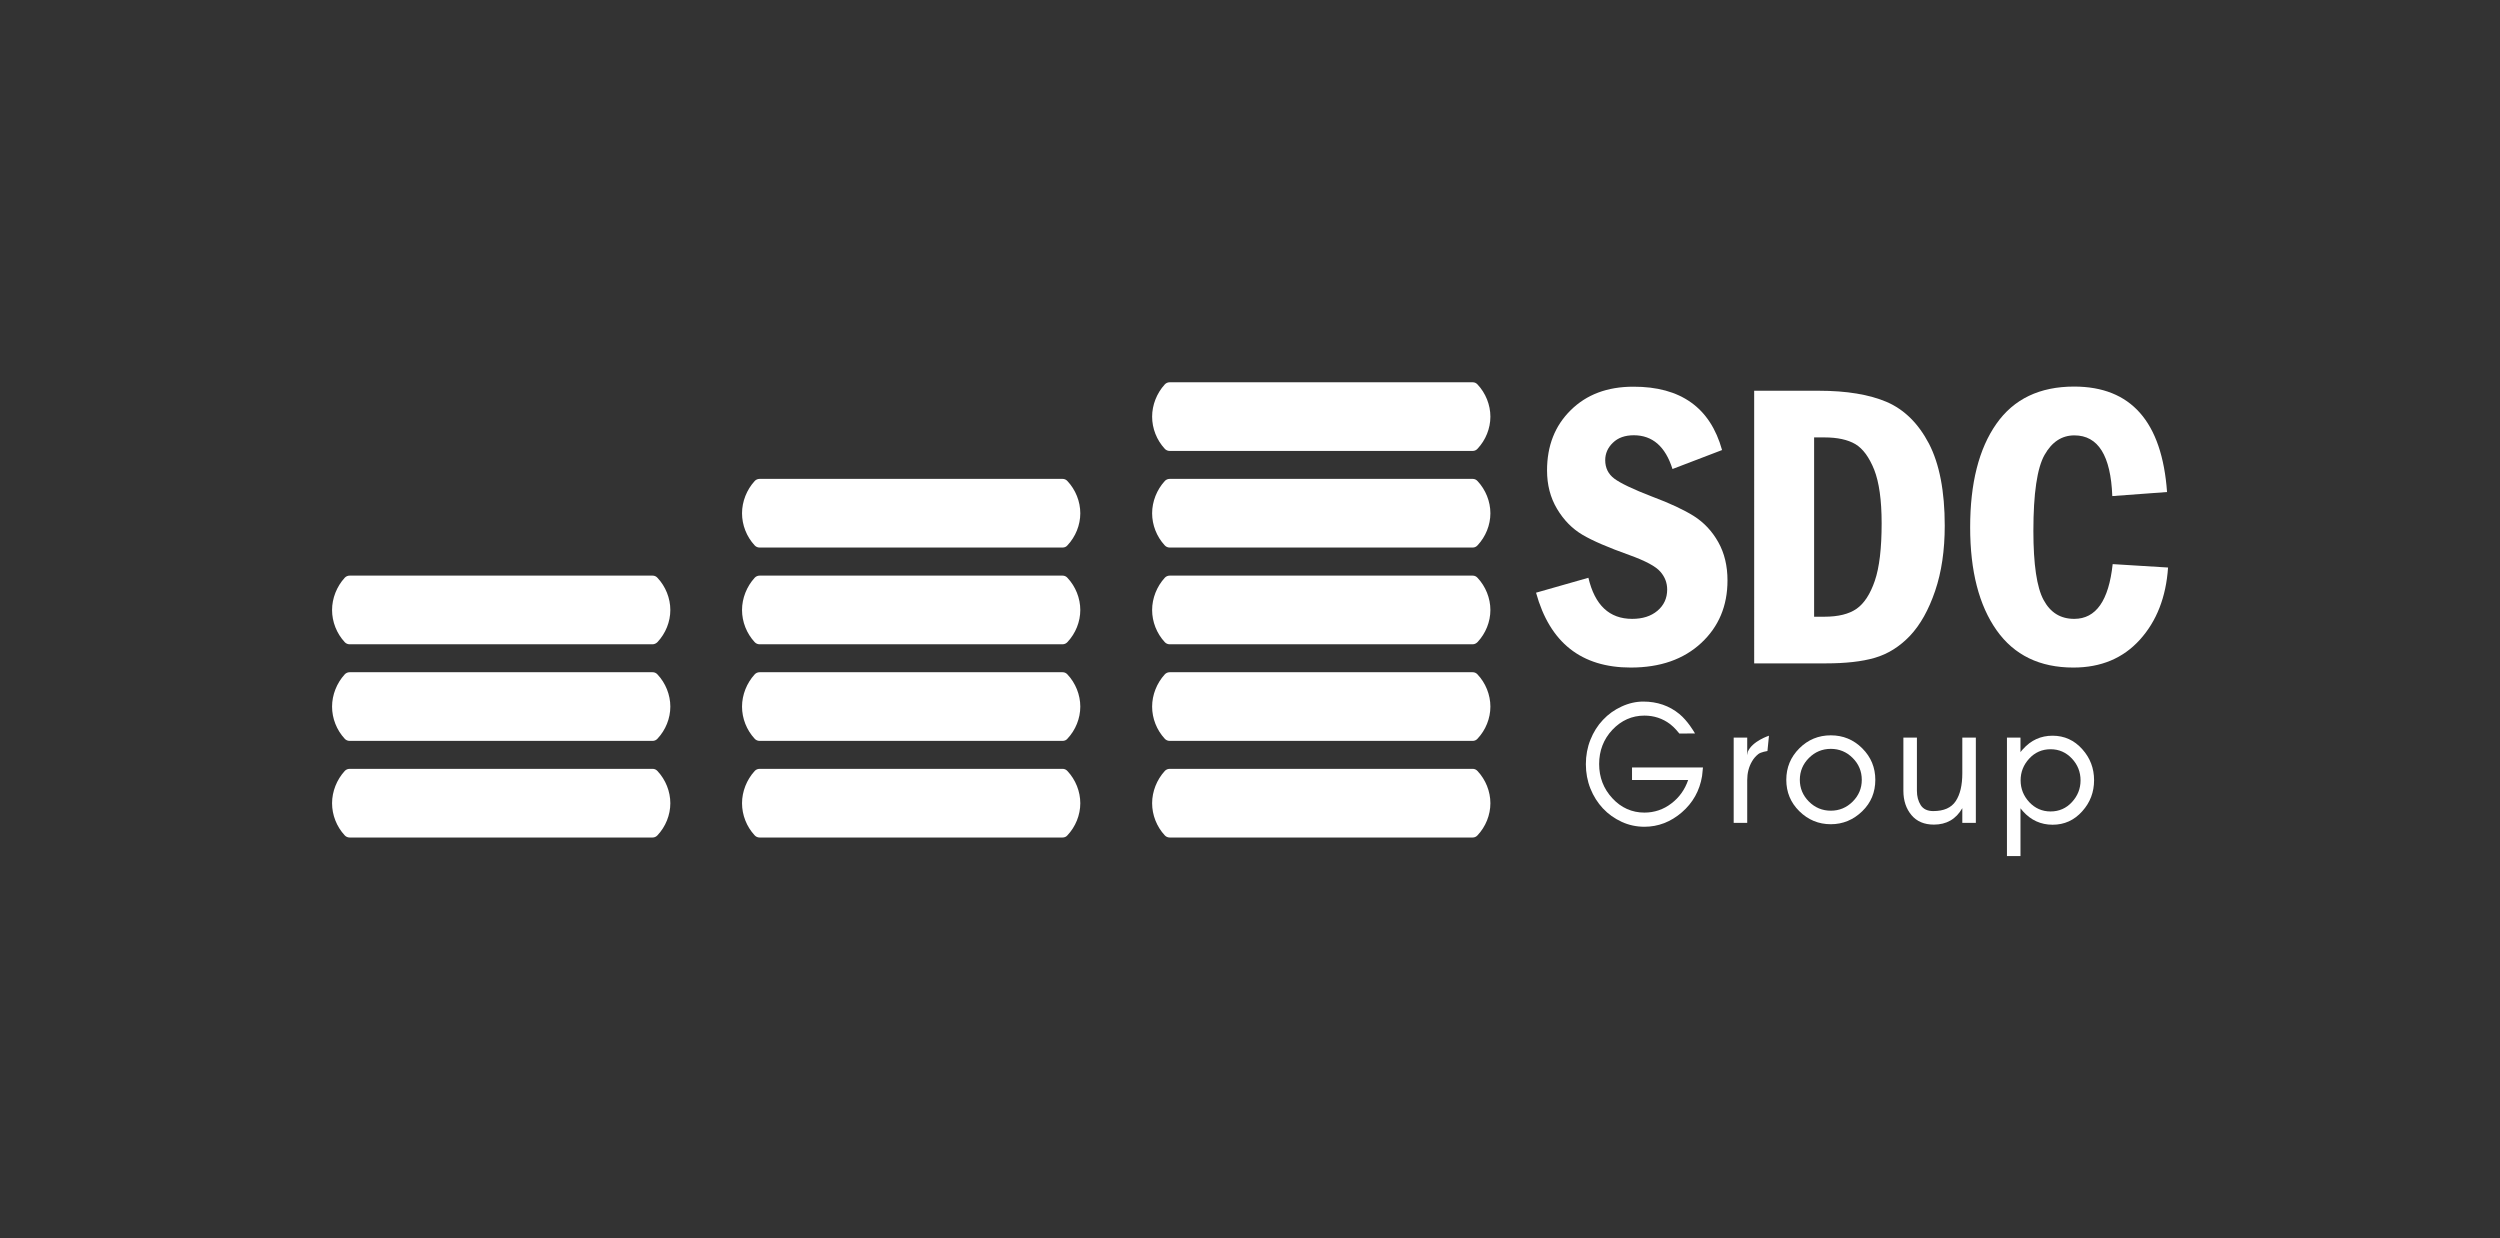
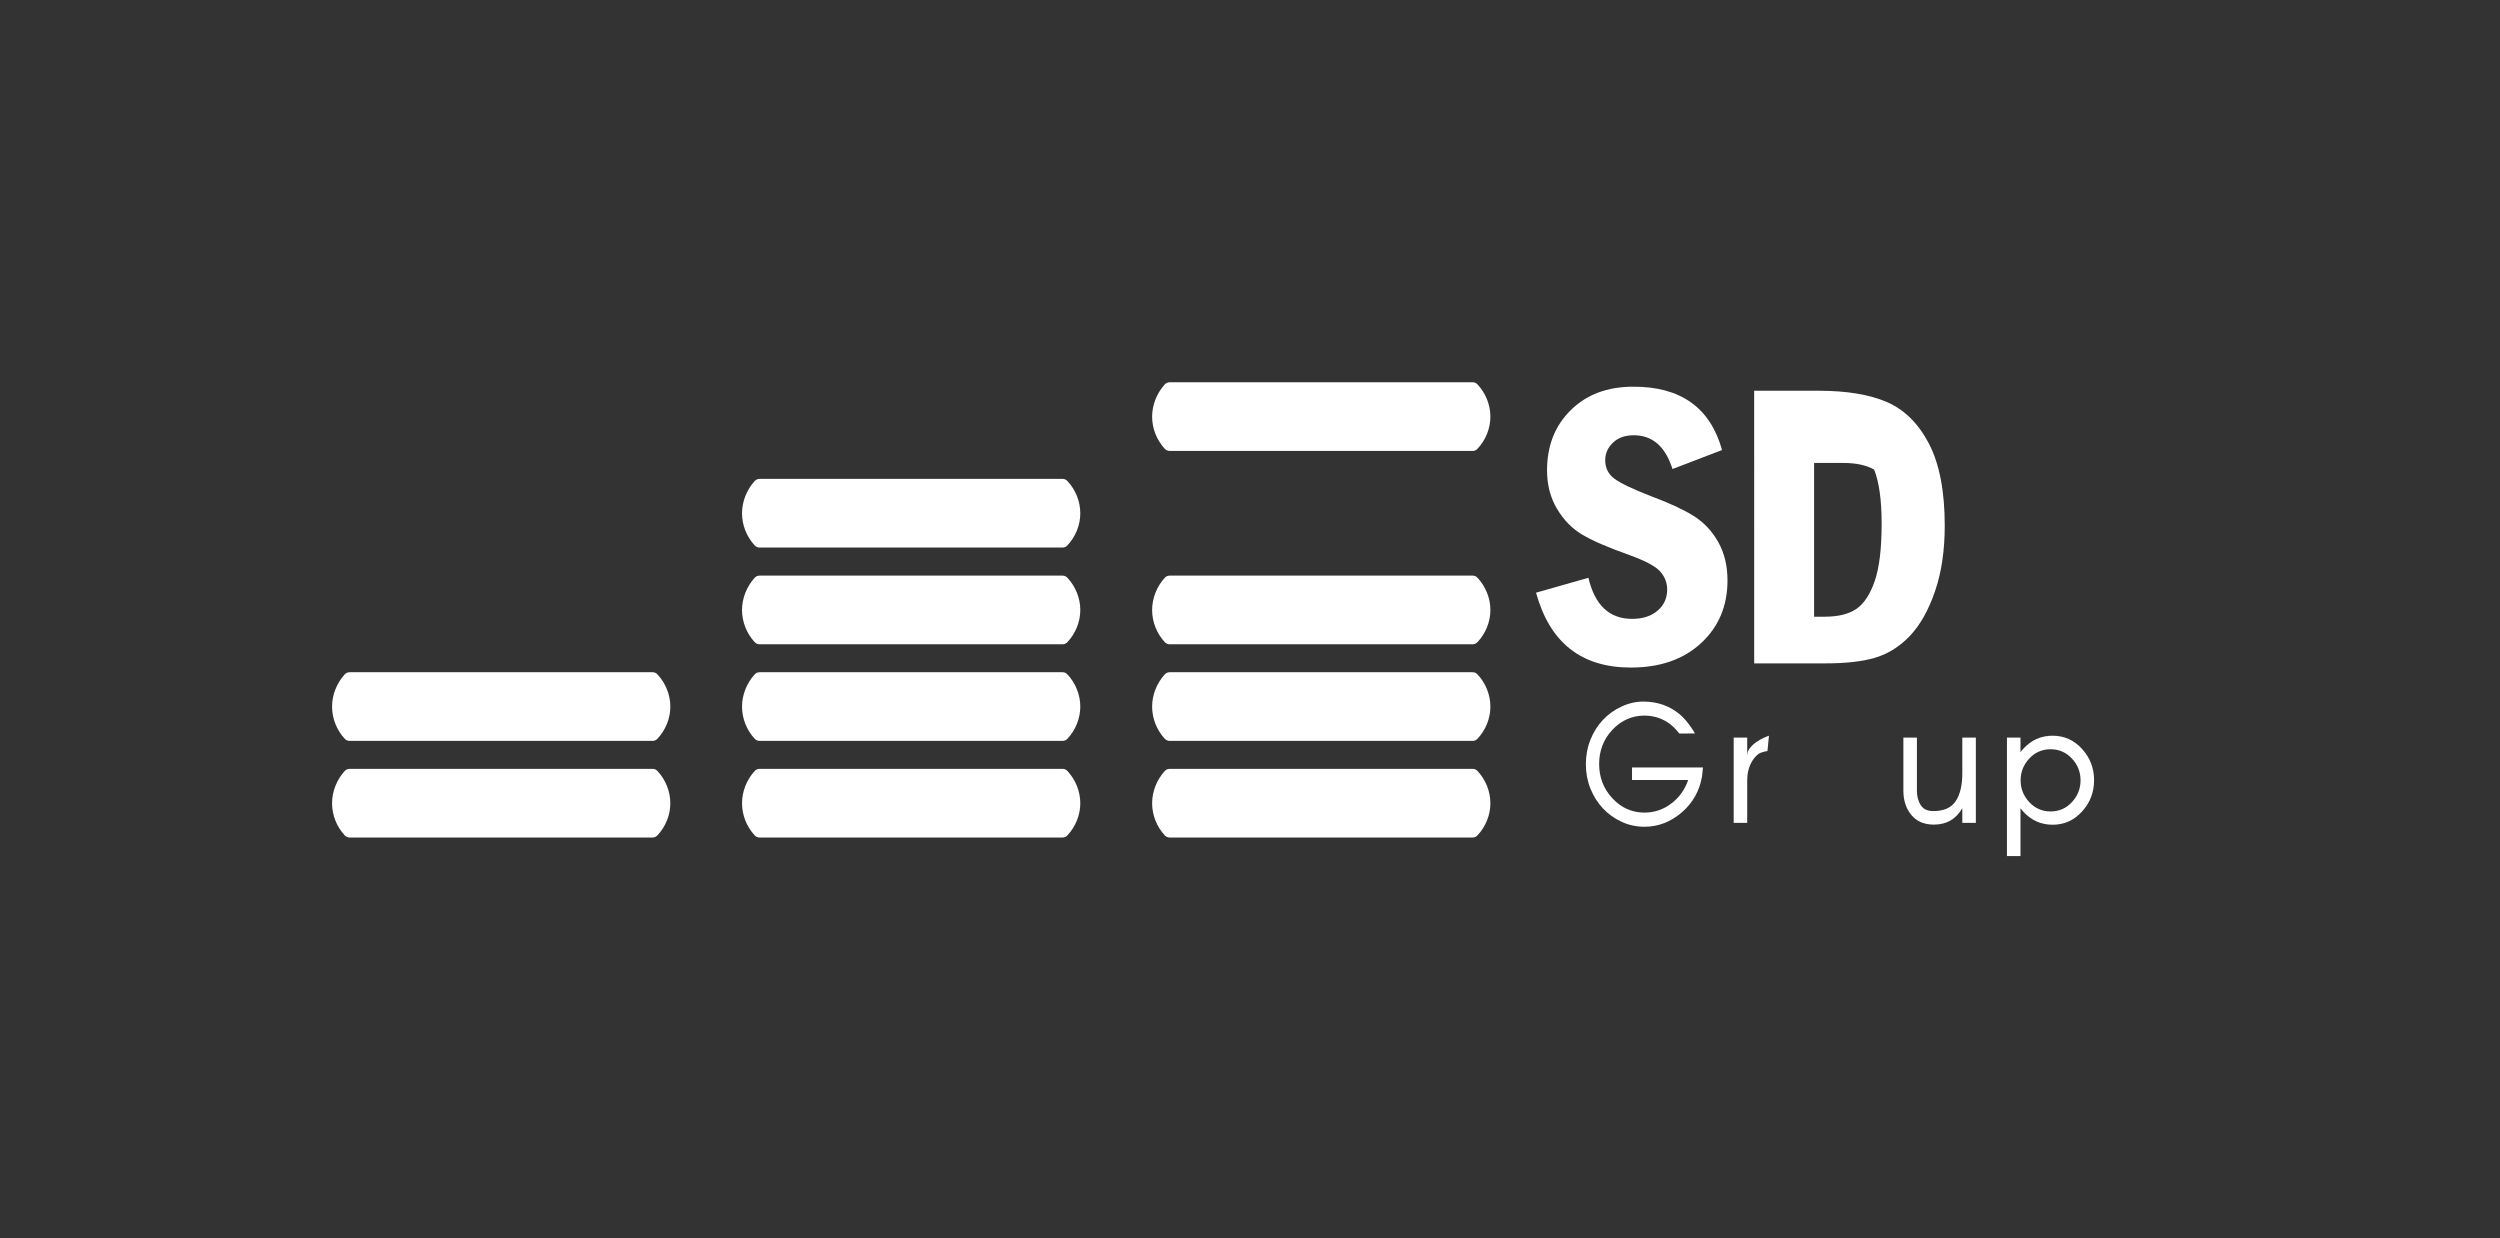
<svg xmlns="http://www.w3.org/2000/svg" id="Слой_1" x="0px" y="0px" viewBox="0 0 197.7 97.93" style="enable-background:new 0 0 197.7 97.93;" xml:space="preserve">
  <rect x="0" y="0" width="197.7" height="97.93" fill="#333333" stroke="none" />
  <style type="text/css"> .st0{fill:#FFFFFF;} </style>
  <g>
    <g>
-       <path class="st0" d="M51.61,50.95H27.65c-0.15,0-0.29-0.06-0.39-0.17c-0.64-0.69-1-1.61-1-2.54c0-0.93,0.37-1.86,1-2.55 c0.1-0.11,0.24-0.17,0.39-0.17h23.96c0.15,0,0.28,0.06,0.38,0.17c0.65,0.69,1.02,1.62,1.02,2.55c0,0.93-0.37,1.85-1.02,2.54 C51.89,50.88,51.75,50.95,51.61,50.95z" />
-     </g>
+       </g>
    <g>
      <path class="st0" d="M51.61,58.59H27.65c-0.15,0-0.29-0.06-0.39-0.17c-0.64-0.69-1-1.61-1-2.54c0-0.93,0.37-1.86,1-2.55 c0.1-0.11,0.24-0.17,0.39-0.17h23.96c0.15,0,0.28,0.06,0.38,0.17c0.65,0.69,1.02,1.62,1.02,2.55c0,0.93-0.37,1.85-1.02,2.54 C51.89,58.53,51.75,58.59,51.61,58.59z" />
    </g>
    <g>
      <path class="st0" d="M51.61,66.23H27.65c-0.15,0-0.29-0.06-0.39-0.17c-0.64-0.69-1-1.61-1-2.54c0-0.93,0.37-1.86,1-2.55 c0.1-0.11,0.24-0.17,0.39-0.17h23.96c0.15,0,0.28,0.06,0.38,0.17c0.65,0.69,1.02,1.62,1.02,2.55c0,0.93-0.37,1.85-1.02,2.54 C51.89,66.17,51.75,66.23,51.61,66.23z" />
    </g>
    <g>
      <path class="st0" d="M84.03,50.95H60.07c-0.15,0-0.29-0.06-0.39-0.17c-0.64-0.69-1-1.61-1-2.54c0-0.93,0.37-1.86,1-2.55 c0.1-0.11,0.24-0.17,0.39-0.17h23.96c0.15,0,0.28,0.06,0.38,0.17c0.65,0.69,1.02,1.62,1.02,2.55c0,0.93-0.37,1.85-1.02,2.54 C84.32,50.88,84.18,50.95,84.03,50.95z" />
    </g>
    <g>
      <path class="st0" d="M84.03,58.59H60.07c-0.15,0-0.29-0.06-0.39-0.17c-0.64-0.69-1-1.61-1-2.54c0-0.93,0.37-1.86,1-2.55 c0.1-0.11,0.24-0.17,0.39-0.17h23.96c0.15,0,0.28,0.06,0.38,0.17c0.65,0.69,1.02,1.62,1.02,2.55c0,0.93-0.37,1.85-1.02,2.54 C84.32,58.53,84.18,58.59,84.03,58.59z" />
    </g>
    <g>
      <path class="st0" d="M84.03,43.3H60.07c-0.15,0-0.29-0.06-0.39-0.17c-0.64-0.69-1-1.61-1-2.54c0-0.93,0.37-1.86,1-2.55 c0.1-0.11,0.24-0.17,0.39-0.17h23.96c0.15,0,0.28,0.06,0.38,0.17c0.65,0.69,1.02,1.62,1.02,2.55c0,0.93-0.37,1.85-1.02,2.54 C84.32,43.24,84.18,43.3,84.03,43.3z" />
    </g>
    <g>
      <path class="st0" d="M84.03,66.23H60.07c-0.15,0-0.29-0.06-0.39-0.17c-0.64-0.69-1-1.61-1-2.54c0-0.93,0.37-1.86,1-2.55 c0.1-0.11,0.24-0.17,0.39-0.17h23.96c0.15,0,0.28,0.06,0.38,0.17c0.65,0.69,1.02,1.62,1.02,2.55c0,0.93-0.37,1.85-1.02,2.54 C84.32,66.17,84.18,66.23,84.03,66.23z" />
    </g>
    <g>
      <path class="st0" d="M116.46,50.95H92.5c-0.15,0-0.29-0.06-0.39-0.17c-0.64-0.69-1-1.61-1-2.54c0-0.93,0.37-1.86,1-2.55 c0.1-0.11,0.24-0.17,0.39-0.17h23.96c0.15,0,0.28,0.06,0.38,0.17c0.65,0.69,1.02,1.62,1.02,2.55c0,0.93-0.37,1.85-1.02,2.54 C116.74,50.88,116.61,50.95,116.46,50.95z" />
    </g>
    <g>
      <path class="st0" d="M116.46,58.59H92.5c-0.15,0-0.29-0.06-0.39-0.17c-0.64-0.69-1-1.61-1-2.54c0-0.93,0.37-1.86,1-2.55 c0.1-0.11,0.24-0.17,0.39-0.17h23.96c0.15,0,0.28,0.06,0.38,0.17c0.65,0.69,1.02,1.62,1.02,2.55c0,0.93-0.37,1.85-1.02,2.54 C116.74,58.53,116.61,58.59,116.46,58.59z" />
    </g>
    <g>
-       <path class="st0" d="M116.46,43.3H92.5c-0.15,0-0.29-0.06-0.39-0.17c-0.64-0.69-1-1.61-1-2.54c0-0.93,0.37-1.86,1-2.55 c0.1-0.11,0.24-0.17,0.39-0.17h23.96c0.15,0,0.28,0.06,0.38,0.17c0.65,0.69,1.02,1.62,1.02,2.55c0,0.93-0.37,1.85-1.02,2.54 C116.74,43.24,116.61,43.3,116.46,43.3z" />
-     </g>
+       </g>
    <g>
      <path class="st0" d="M116.46,35.66H92.5c-0.15,0-0.29-0.06-0.39-0.17c-0.64-0.69-1-1.61-1-2.54c0-0.93,0.37-1.86,1-2.55 c0.1-0.11,0.24-0.17,0.39-0.17h23.96c0.15,0,0.28,0.06,0.38,0.17c0.65,0.69,1.02,1.62,1.02,2.55c0,0.93-0.37,1.85-1.02,2.54 C116.74,35.6,116.61,35.66,116.46,35.66z" />
    </g>
    <g>
      <path class="st0" d="M116.46,66.23H92.5c-0.15,0-0.29-0.06-0.39-0.17c-0.64-0.69-1-1.61-1-2.54c0-0.93,0.37-1.86,1-2.55 c0.1-0.11,0.24-0.17,0.39-0.17h23.96c0.15,0,0.28,0.06,0.38,0.17c0.65,0.69,1.02,1.62,1.02,2.55c0,0.93-0.37,1.85-1.02,2.54 C116.74,66.17,116.61,66.23,116.46,66.23z" />
    </g>
    <g>
      <path class="st0" d="M136.18,35.59l-3.92,1.5c-0.56-1.78-1.58-2.67-3.06-2.67c-0.7,0-1.25,0.2-1.65,0.59 c-0.41,0.39-0.61,0.86-0.61,1.38c0,0.61,0.24,1.1,0.72,1.46c0.48,0.36,1.48,0.84,3.01,1.43c1.39,0.52,2.48,1.03,3.28,1.53 c0.8,0.51,1.44,1.19,1.93,2.06c0.49,0.87,0.73,1.88,0.73,3.03c0,2.01-0.69,3.66-2.08,4.95c-1.39,1.29-3.24,1.94-5.57,1.94 c-3.91,0-6.4-1.97-7.49-5.92l4.14-1.18c0.51,2.17,1.66,3.25,3.46,3.25c0.82,0,1.49-0.21,2-0.64c0.51-0.43,0.77-0.99,0.77-1.68 c0-0.53-0.18-1-0.54-1.41c-0.36-0.42-1.18-0.86-2.46-1.32c-1.65-0.59-2.89-1.12-3.7-1.6c-0.81-0.48-1.48-1.16-2.01-2.05 c-0.53-0.89-0.79-1.9-0.79-3.04c0-1.94,0.62-3.53,1.87-4.76c1.25-1.24,2.9-1.86,4.95-1.86C132.91,30.57,135.25,32.24,136.18,35.59 z" />
-       <path class="st0" d="M138.72,30.9h5.1c2.21,0,4.01,0.3,5.39,0.89c1.38,0.6,2.49,1.69,3.33,3.29c0.83,1.6,1.25,3.77,1.25,6.49 c0,1.94-0.25,3.66-0.76,5.16c-0.51,1.5-1.17,2.68-1.99,3.55c-0.82,0.86-1.75,1.44-2.78,1.74c-1.03,0.3-2.32,0.44-3.87,0.44h-5.67 V30.9z M143.46,34.6v14.17h0.81c1.1,0,1.95-0.21,2.55-0.63c0.6-0.42,1.08-1.16,1.44-2.21c0.36-1.05,0.54-2.56,0.54-4.55 c0-1.83-0.2-3.25-0.59-4.24c-0.4-0.99-0.89-1.66-1.49-2.02c-0.6-0.35-1.41-0.53-2.45-0.53H143.46z" />
-       <path class="st0" d="M167.07,44.61l4.38,0.27c-0.16,2.34-0.9,4.24-2.23,5.71c-1.33,1.47-3.08,2.2-5.26,2.2 c-2.65,0-4.68-0.98-6.07-2.95c-1.39-1.97-2.09-4.68-2.09-8.14c0-3.49,0.69-6.21,2.07-8.18c1.38-1.97,3.43-2.95,6.15-2.95 c4.5,0,6.95,2.78,7.35,8.34l-4.33,0.32c-0.12-3.2-1.12-4.8-3-4.8c-0.99,0-1.78,0.52-2.36,1.55c-0.58,1.03-0.88,3.03-0.88,6 c0,2.65,0.27,4.48,0.81,5.47c0.54,1,1.34,1.49,2.42,1.49C165.75,48.94,166.76,47.5,167.07,44.61z" />
+       <path class="st0" d="M138.72,30.9h5.1c2.21,0,4.01,0.3,5.39,0.89c1.38,0.6,2.49,1.69,3.33,3.29c0.83,1.6,1.25,3.77,1.25,6.49 c0,1.94-0.25,3.66-0.76,5.16c-0.51,1.5-1.17,2.68-1.99,3.55c-0.82,0.86-1.75,1.44-2.78,1.74c-1.03,0.3-2.32,0.44-3.87,0.44h-5.67 V30.9z M143.46,34.6v14.17h0.81c1.1,0,1.95-0.21,2.55-0.63c0.6-0.42,1.08-1.16,1.44-2.21c0.36-1.05,0.54-2.56,0.54-4.55 c0-1.83-0.2-3.25-0.59-4.24c-0.6-0.35-1.41-0.53-2.45-0.53H143.46z" />
    </g>
    <g>
      <g>
        <path class="st0" d="M130.04,65.38c-0.63,0-1.24-0.13-1.8-0.39c-0.56-0.26-1.06-0.61-1.48-1.06c-0.42-0.45-0.75-0.97-0.99-1.57 c-0.24-0.6-0.36-1.25-0.36-1.93c0-0.68,0.12-1.33,0.36-1.93c0.24-0.6,0.57-1.13,0.99-1.57c0.42-0.45,0.91-0.8,1.48-1.06 c0.56-0.26,1.14-0.39,1.71-0.39c1.1,0,2.06,0.33,2.85,0.98c0.67,0.55,1.16,1.41,1.18,1.44l0.06,0.1l-1.24,0.01l-0.02-0.03 c0,0-0.36-0.46-0.71-0.72c-0.6-0.45-1.28-0.67-2.03-0.67c-0.98,0-1.83,0.38-2.53,1.12c-0.7,0.74-1.05,1.66-1.05,2.71 c0,1.05,0.35,1.96,1.05,2.71c0.69,0.75,1.55,1.13,2.53,1.13c0.78,0,1.51-0.24,2.14-0.73c0.61-0.46,1.06-1.09,1.32-1.85h-4.44 v-0.99h5.61l-0.07,0.68c-0.19,1.16-0.73,2.12-1.6,2.87C132.12,65,131.13,65.38,130.04,65.38z" />
      </g>
    </g>
    <g>
      <path class="st0" d="M139.77,59.39c0,0-0.52,0.08-0.72,0.24c-0.2,0.16-0.37,0.35-0.5,0.58c-0.26,0.44-0.38,0.94-0.38,1.49v3.37 h-1.07v-6.74h1.07v1.39l0.05-0.28c0.36-0.84,1.67-1.26,1.67-1.26L139.77,59.39z" />
-       <path class="st0" d="M147.27,64.15c-0.7,0.68-1.53,1.03-2.49,1.03c-0.96,0-1.79-0.34-2.49-1.03c-0.69-0.68-1.03-1.51-1.03-2.48 c0-0.97,0.34-1.8,1.03-2.49c0.69-0.69,1.52-1.03,2.49-1.03c0.97,0,1.8,0.34,2.49,1.03c0.69,0.69,1.03,1.52,1.03,2.49 C148.3,62.65,147.96,63.48,147.27,64.15z M146.51,59.94c-0.48-0.48-1.06-0.72-1.73-0.72c-0.67,0-1.25,0.24-1.73,0.72 c-0.48,0.48-0.72,1.06-0.72,1.73c0,0.66,0.24,1.24,0.72,1.72c0.48,0.48,1.06,0.72,1.73,0.72c0.67,0,1.25-0.24,1.73-0.72 c0.48-0.48,0.72-1.05,0.72-1.72C147.23,61,146.99,60.42,146.51,59.94z" />
      <path class="st0" d="M152.93,65.21c-0.76,0-1.35-0.25-1.77-0.75c-0.42-0.5-0.64-1.14-0.64-1.92v-4.21h1.07v4.21 c0,0.44,0.1,0.81,0.3,1.13c0.2,0.31,0.53,0.47,0.99,0.47c0.84,0,1.43-0.26,1.78-0.79c0.35-0.53,0.52-1.26,0.52-2.2v-2.82h1.07 v6.74h-1.07v-1.16C154.68,64.78,153.93,65.21,152.93,65.21z" />
      <path class="st0" d="M158.71,67.7v-9.37h1.07v1.15c0.06-0.08,0.12-0.16,0.19-0.23c0.64-0.72,1.42-1.07,2.35-1.07 c0.93,0,1.72,0.36,2.35,1.07c0.62,0.69,0.93,1.51,0.93,2.45c0,0.94-0.31,1.76-0.93,2.45c-0.64,0.72-1.42,1.07-2.35,1.07 c-0.93,0-1.72-0.36-2.35-1.07c-0.07-0.08-0.13-0.15-0.19-0.23v3.78H158.71z M163.85,59.99c-0.46-0.49-1.02-0.74-1.69-0.74 c-0.67,0-1.24,0.25-1.69,0.74c-0.45,0.49-0.68,1.06-0.68,1.72c0,0.66,0.23,1.23,0.68,1.72c0.46,0.49,1.02,0.74,1.69,0.74 c0.67,0,1.24-0.25,1.69-0.74c0.45-0.49,0.68-1.06,0.68-1.72C164.53,61.05,164.3,60.47,163.85,59.99z" />
    </g>
  </g>
</svg>